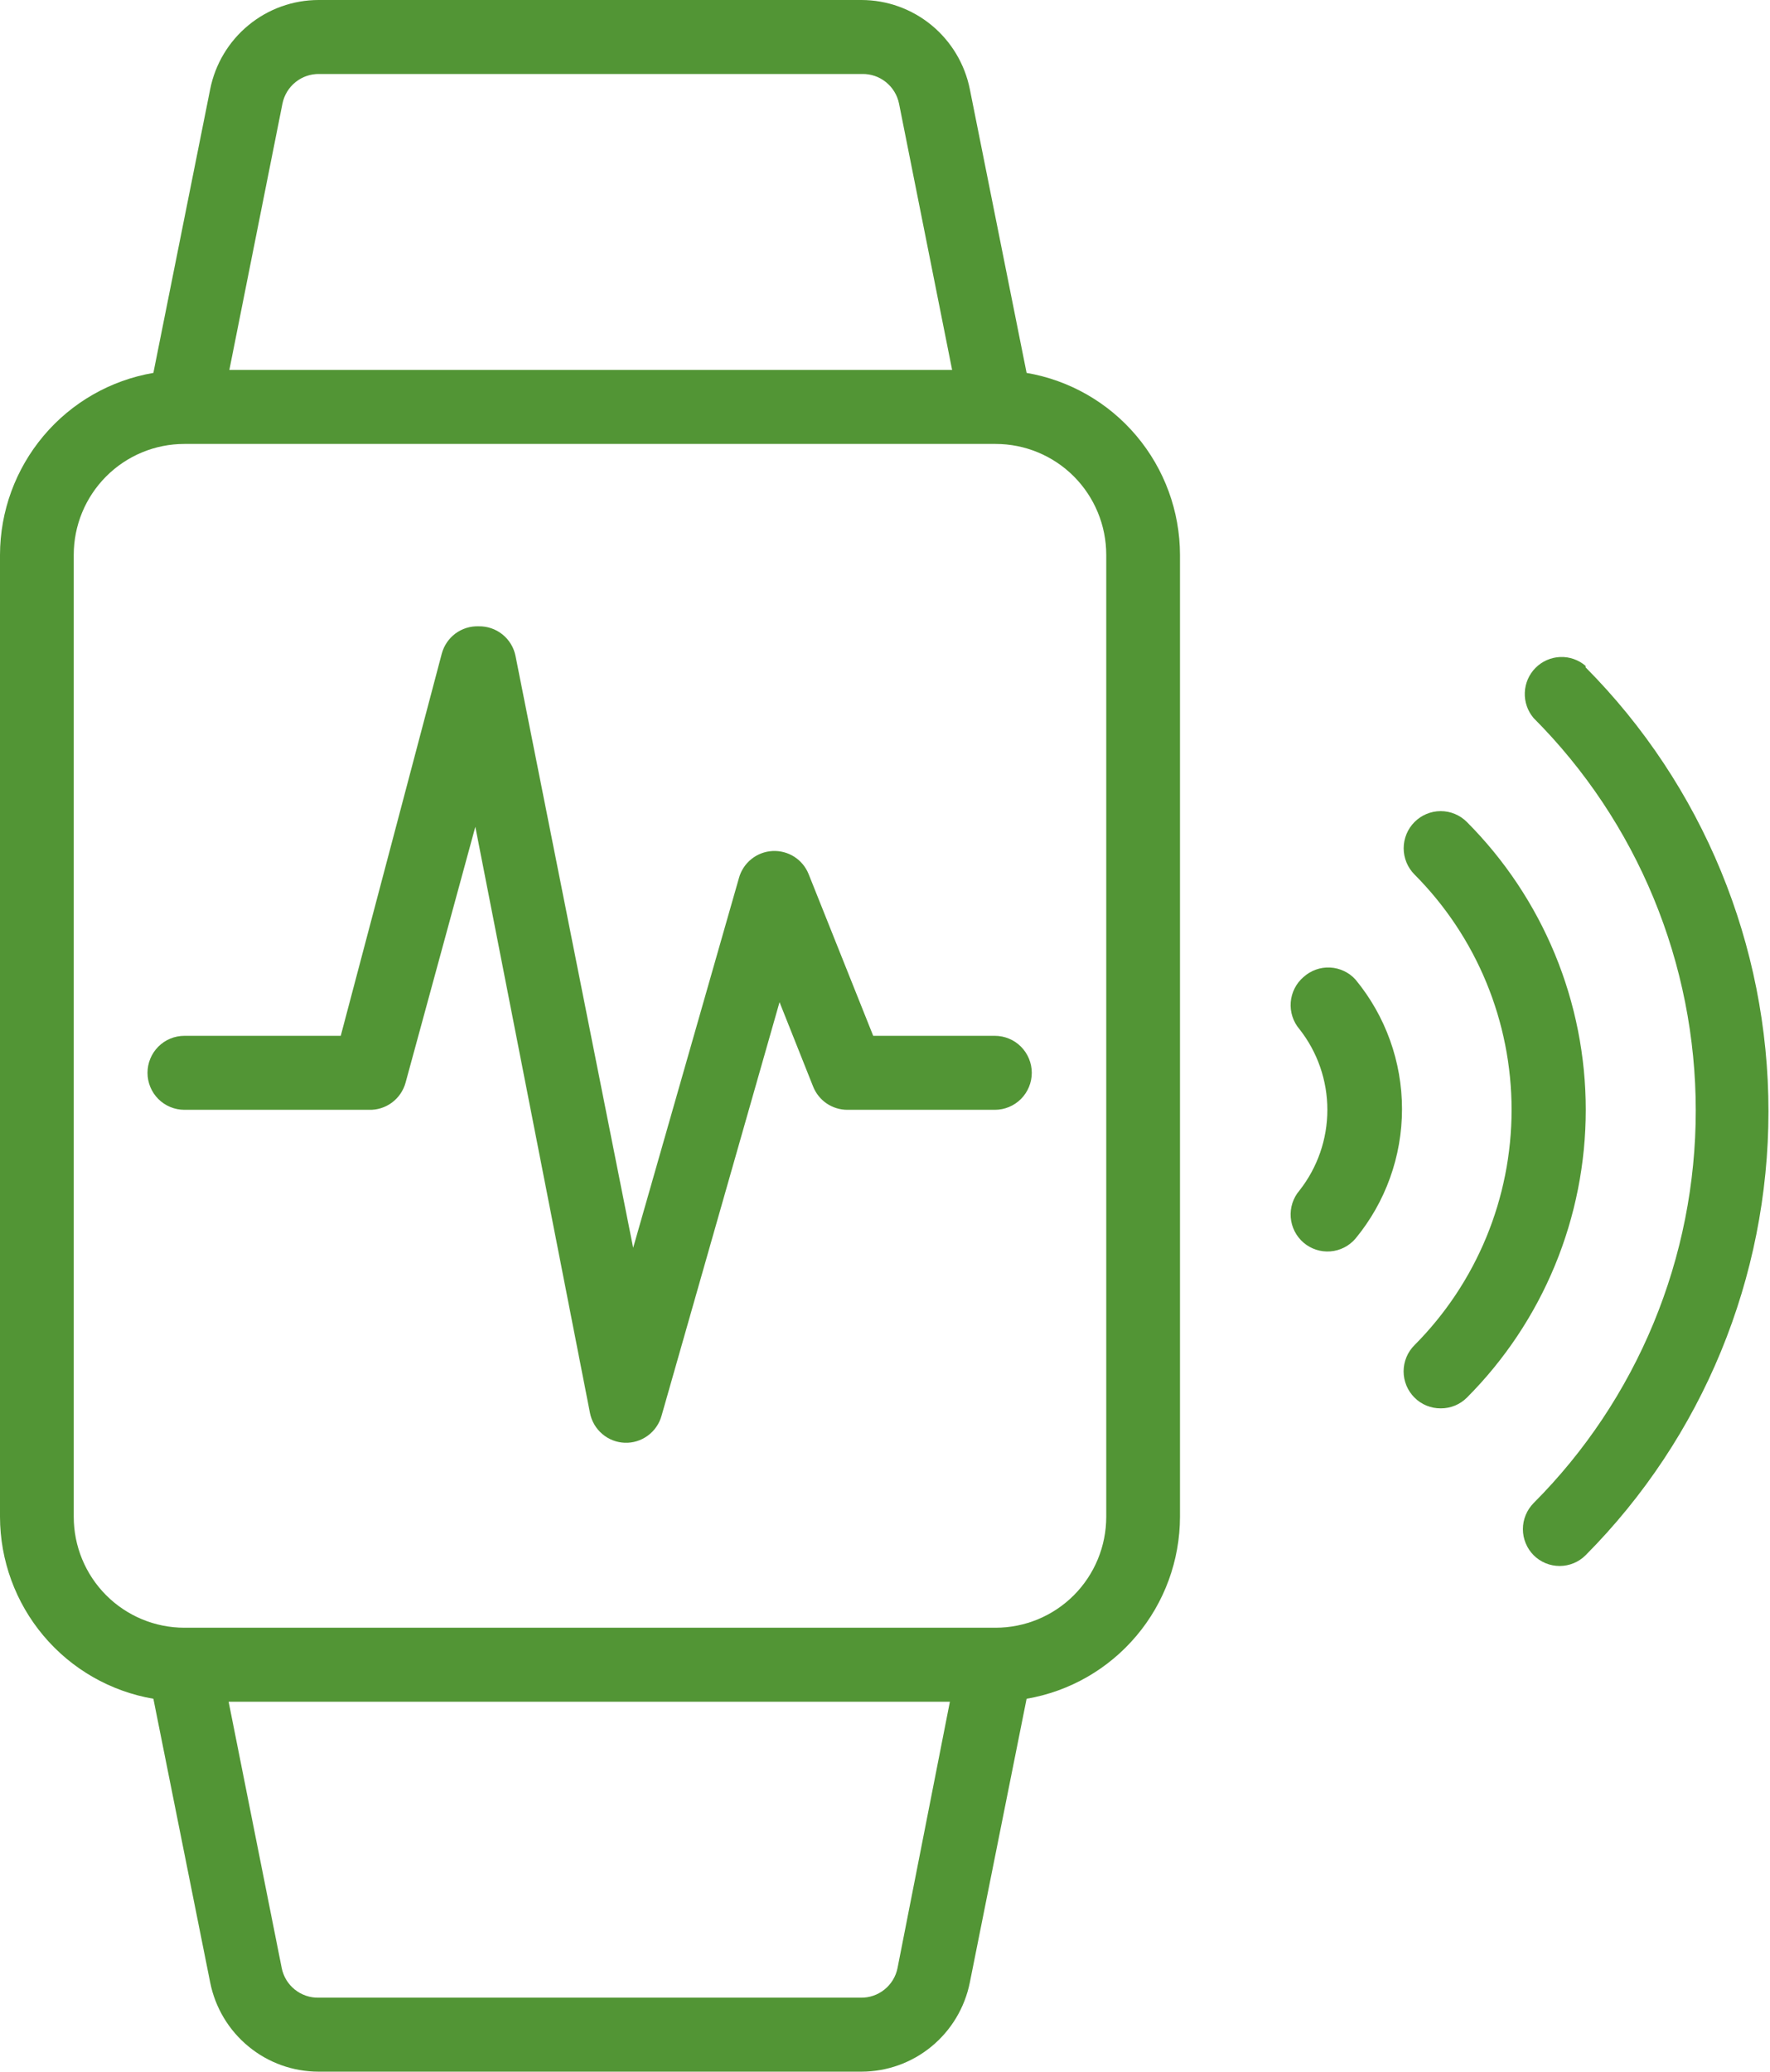
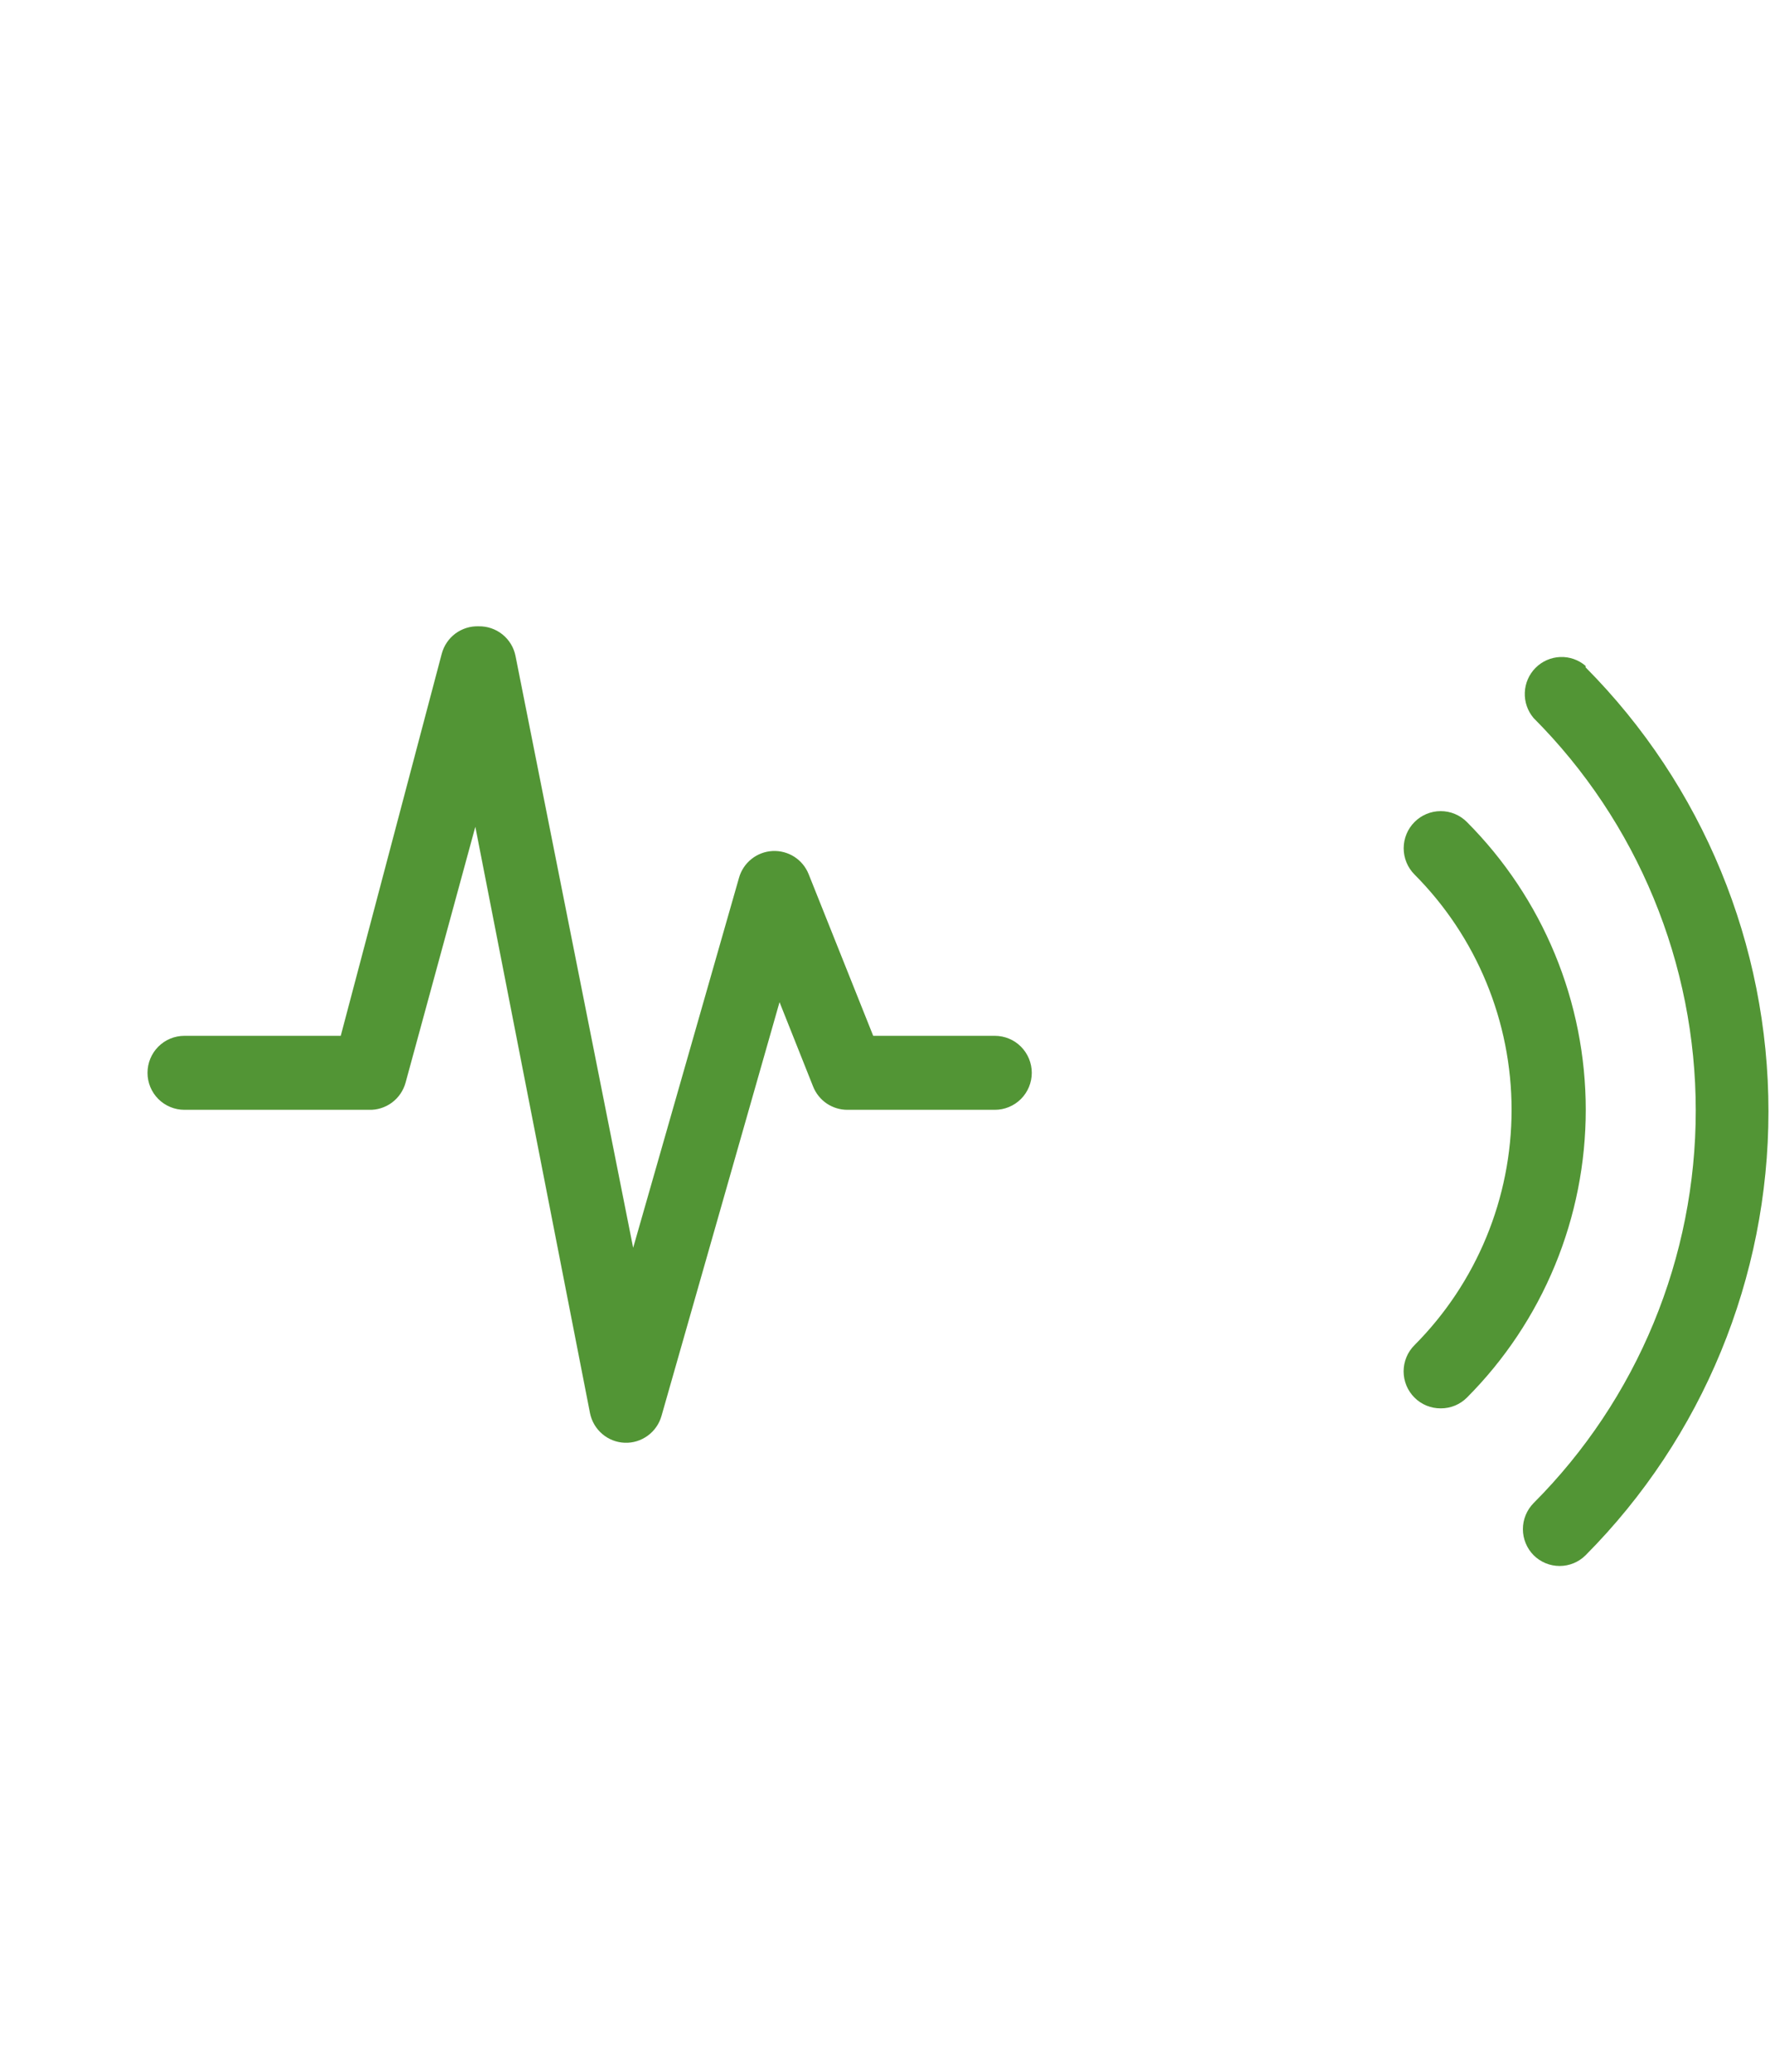
<svg xmlns="http://www.w3.org/2000/svg" width="53" height="62" viewBox="0 0 53 62" fill="none">
-   <path d="M30.74 11.16L29.04 2.668C28.889 1.916 28.483 1.239 27.892 0.753C27.3 0.266 26.558 0 25.793 0H9.54C8.775 0 8.033 0.266 7.442 0.753C6.85 1.239 6.444 1.916 6.294 2.668L4.593 11.16C3.31 11.379 2.145 12.046 1.305 13.043C0.465 14.04 0.002 15.302 0 16.607V45.393C0.002 46.698 0.465 47.961 1.305 48.957C2.145 49.954 3.31 50.621 4.593 50.84L6.294 59.332C6.444 60.084 6.85 60.761 7.442 61.247C8.033 61.734 8.775 62 9.54 62H25.793C26.558 62 27.3 61.734 27.892 61.247C28.483 60.761 28.889 60.084 29.04 59.332L30.74 50.84C32.023 50.621 33.188 49.954 34.028 48.957C34.869 47.961 35.331 46.698 35.333 45.393V16.607C35.331 15.302 34.869 14.04 34.028 13.043C33.188 12.046 32.023 11.379 30.74 11.16ZM8.458 3.1C8.51 2.846 8.648 2.619 8.85 2.457C9.052 2.295 9.304 2.209 9.562 2.214H25.815C26.074 2.209 26.326 2.295 26.527 2.457C26.729 2.619 26.868 2.846 26.92 3.1L28.51 11.071H6.868L8.458 3.1ZM26.875 58.9C26.824 59.154 26.685 59.382 26.483 59.543C26.282 59.705 26.03 59.791 25.771 59.786H9.54C9.282 59.791 9.03 59.705 8.828 59.543C8.626 59.382 8.487 59.154 8.436 58.9L6.846 50.929H28.443L26.875 58.9ZM33.125 45.393C33.125 46.274 32.776 47.119 32.155 47.742C31.534 48.364 30.691 48.714 29.812 48.714H5.521C4.642 48.714 3.8 48.364 3.179 47.742C2.557 47.119 2.208 46.274 2.208 45.393V16.607C2.208 15.726 2.557 14.881 3.179 14.258C3.8 13.636 4.642 13.286 5.521 13.286H29.812C30.691 13.286 31.534 13.636 32.155 14.258C32.776 14.881 33.125 15.726 33.125 16.607V45.393Z" fill="#529535" />
  <path d="M43.924 24.601C43.716 24.392 43.434 24.275 43.14 24.275C42.846 24.275 42.564 24.392 42.356 24.601C42.148 24.809 42.031 25.092 42.031 25.387C42.031 25.682 42.148 25.964 42.356 26.173C44.217 28.041 45.262 30.574 45.262 33.214C45.262 35.855 44.217 38.387 42.356 40.256C42.252 40.359 42.17 40.481 42.114 40.616C42.058 40.751 42.029 40.896 42.029 41.042C42.029 41.188 42.058 41.333 42.114 41.468C42.17 41.602 42.252 41.725 42.356 41.828C42.459 41.931 42.581 42.012 42.716 42.067C42.85 42.122 42.995 42.15 43.14 42.149C43.285 42.15 43.429 42.122 43.564 42.067C43.698 42.012 43.821 41.931 43.924 41.828C45.052 40.697 45.947 39.354 46.558 37.876C47.169 36.398 47.483 34.814 47.483 33.214C47.483 31.614 47.169 30.03 46.558 28.552C45.947 27.075 45.052 25.732 43.924 24.601Z" fill="#529535" />
-   <path d="M39.032 29.24C38.922 29.334 38.831 29.45 38.766 29.579C38.7 29.709 38.66 29.85 38.649 29.995C38.638 30.14 38.655 30.286 38.7 30.424C38.745 30.562 38.816 30.69 38.911 30.801C39.452 31.488 39.746 32.339 39.746 33.214C39.746 34.09 39.452 34.94 38.911 35.628C38.72 35.851 38.626 36.141 38.649 36.434C38.672 36.726 38.81 36.998 39.032 37.189C39.255 37.38 39.544 37.474 39.836 37.451C40.128 37.429 40.399 37.29 40.589 37.067C41.489 35.977 41.981 34.607 41.981 33.192C41.981 31.777 41.489 30.407 40.589 29.317C40.393 29.1 40.118 28.971 39.827 28.956C39.535 28.941 39.249 29.044 39.032 29.24Z" fill="#529535" />
  <path d="M47.479 19.929C47.268 19.747 46.996 19.652 46.718 19.663C46.441 19.674 46.177 19.789 45.98 19.987C45.784 20.184 45.668 20.448 45.658 20.727C45.647 21.005 45.741 21.278 45.922 21.49C47.461 23.032 48.682 24.863 49.515 26.879C50.348 28.894 50.777 31.055 50.777 33.236C50.777 35.418 50.348 37.579 49.515 39.594C48.682 41.61 47.461 43.441 45.922 44.983C45.717 45.191 45.601 45.471 45.601 45.764C45.601 46.056 45.717 46.337 45.922 46.544C46.129 46.751 46.409 46.866 46.701 46.866C46.992 46.866 47.272 46.751 47.479 46.544C50.985 43.017 52.954 38.239 52.954 33.259C52.954 28.278 50.985 23.501 47.479 19.973V19.929Z" fill="#529535" />
  <path d="M29.812 31H26.147L24.214 26.162C24.128 25.947 23.978 25.765 23.784 25.641C23.59 25.517 23.361 25.457 23.131 25.469C22.901 25.481 22.681 25.565 22.501 25.709C22.321 25.853 22.19 26.05 22.128 26.272L18.959 37.344L15.436 19.63C15.385 19.376 15.246 19.148 15.044 18.986C14.842 18.824 14.59 18.739 14.332 18.744C14.083 18.735 13.838 18.812 13.637 18.96C13.437 19.109 13.293 19.322 13.228 19.563L10.203 31H5.521C5.228 31 4.947 31.116 4.74 31.324C4.533 31.532 4.417 31.813 4.417 32.107C4.417 32.401 4.533 32.682 4.74 32.89C4.947 33.097 5.228 33.214 5.521 33.214H11.042C11.291 33.223 11.536 33.146 11.736 32.998C11.937 32.849 12.081 32.636 12.146 32.395L14.233 24.744L17.667 42.293C17.716 42.535 17.845 42.755 18.033 42.915C18.221 43.076 18.458 43.169 18.705 43.178C18.952 43.188 19.196 43.113 19.396 42.966C19.597 42.82 19.742 42.61 19.809 42.37L23.342 29.992L24.347 32.517C24.429 32.723 24.57 32.899 24.753 33.024C24.936 33.148 25.153 33.214 25.374 33.214H29.79C30.083 33.214 30.364 33.097 30.571 32.89C30.778 32.682 30.895 32.401 30.895 32.107C30.895 31.813 30.778 31.532 30.571 31.324C30.364 31.116 30.083 31 29.79 31H29.812Z" fill="#529535" />
</svg>